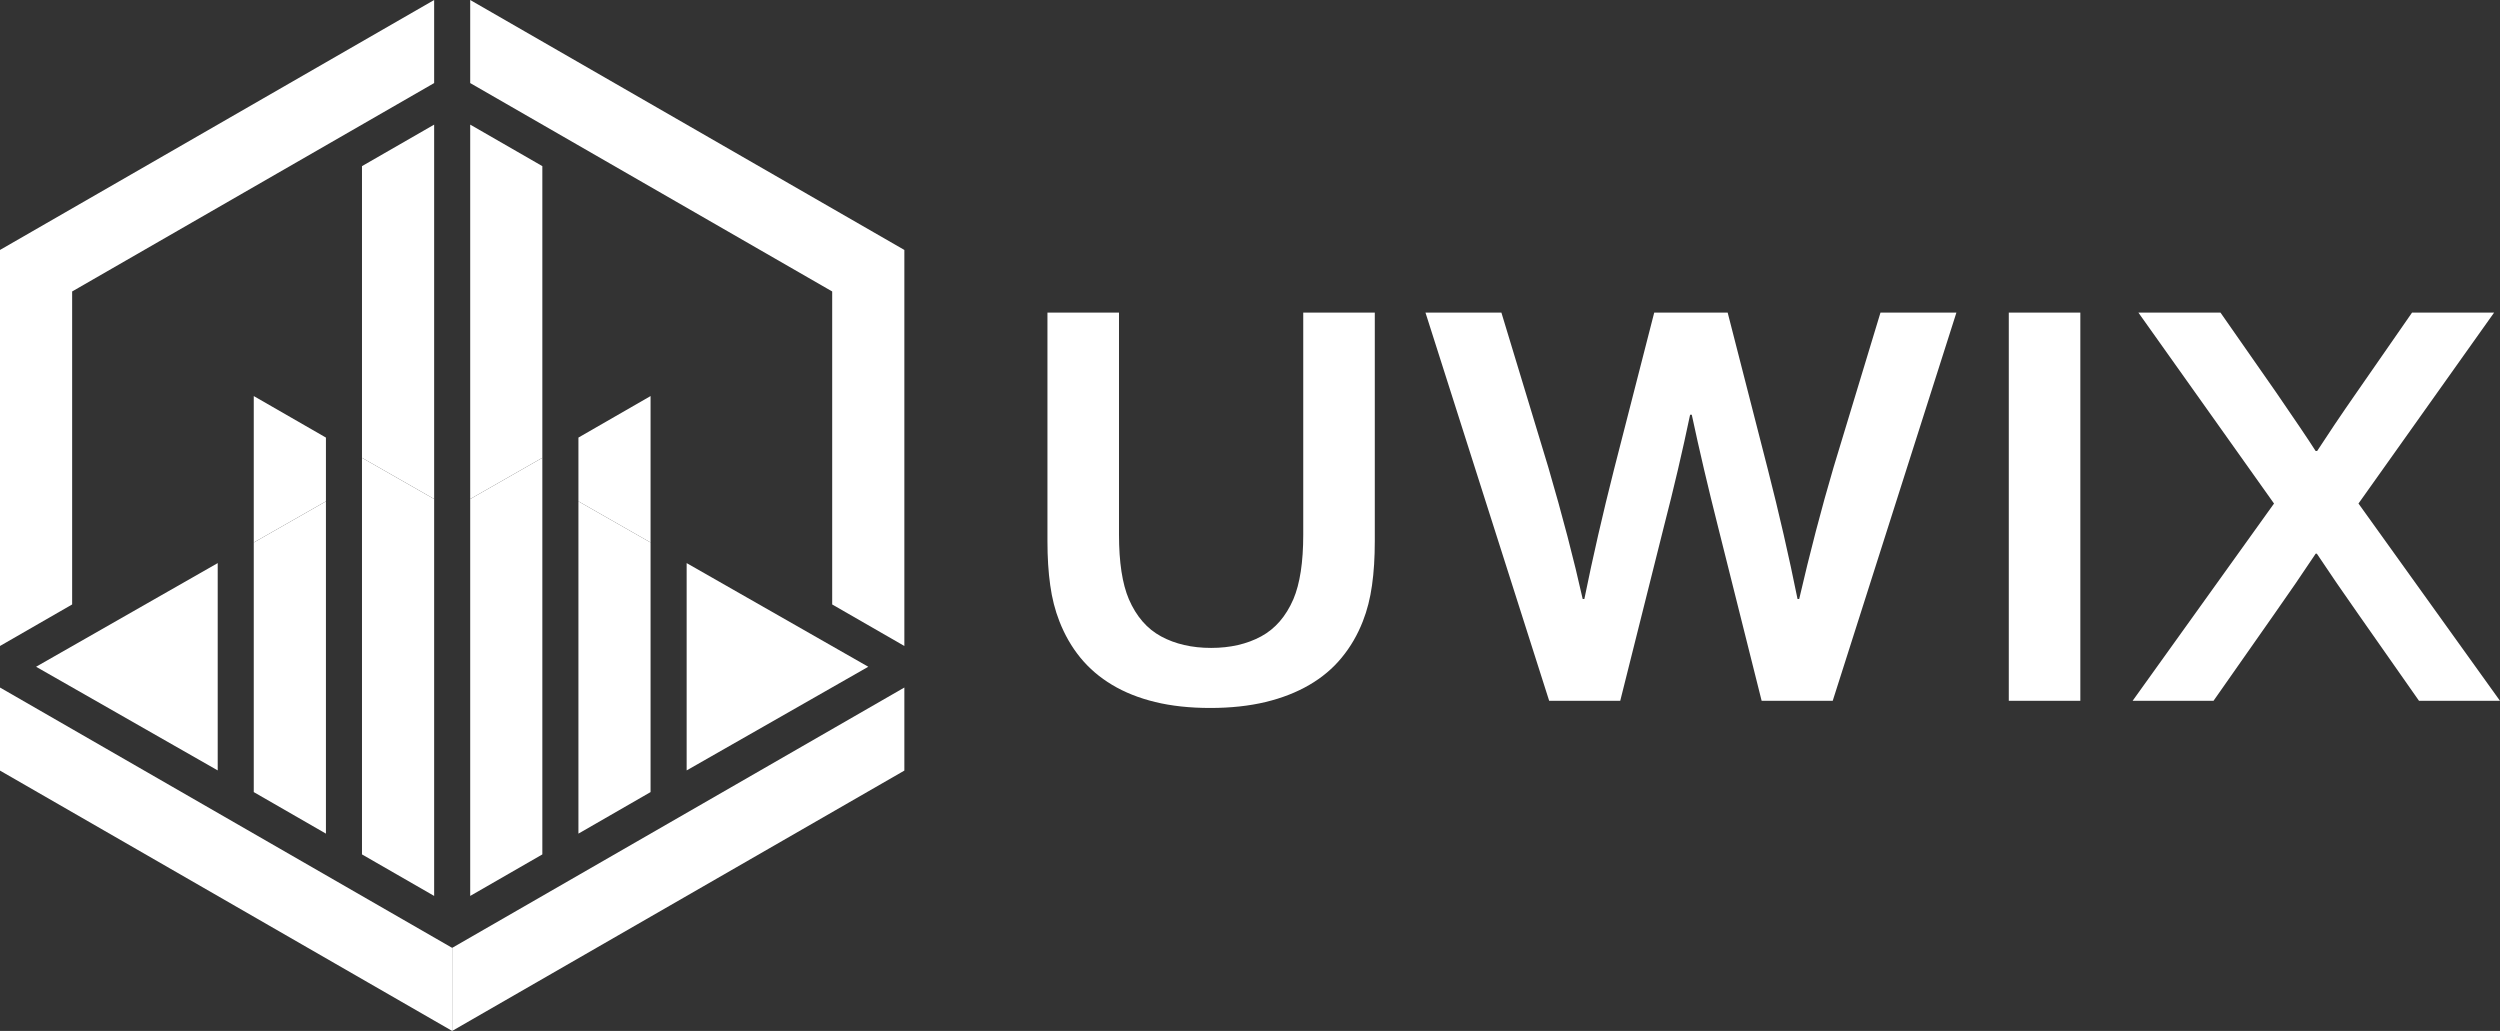
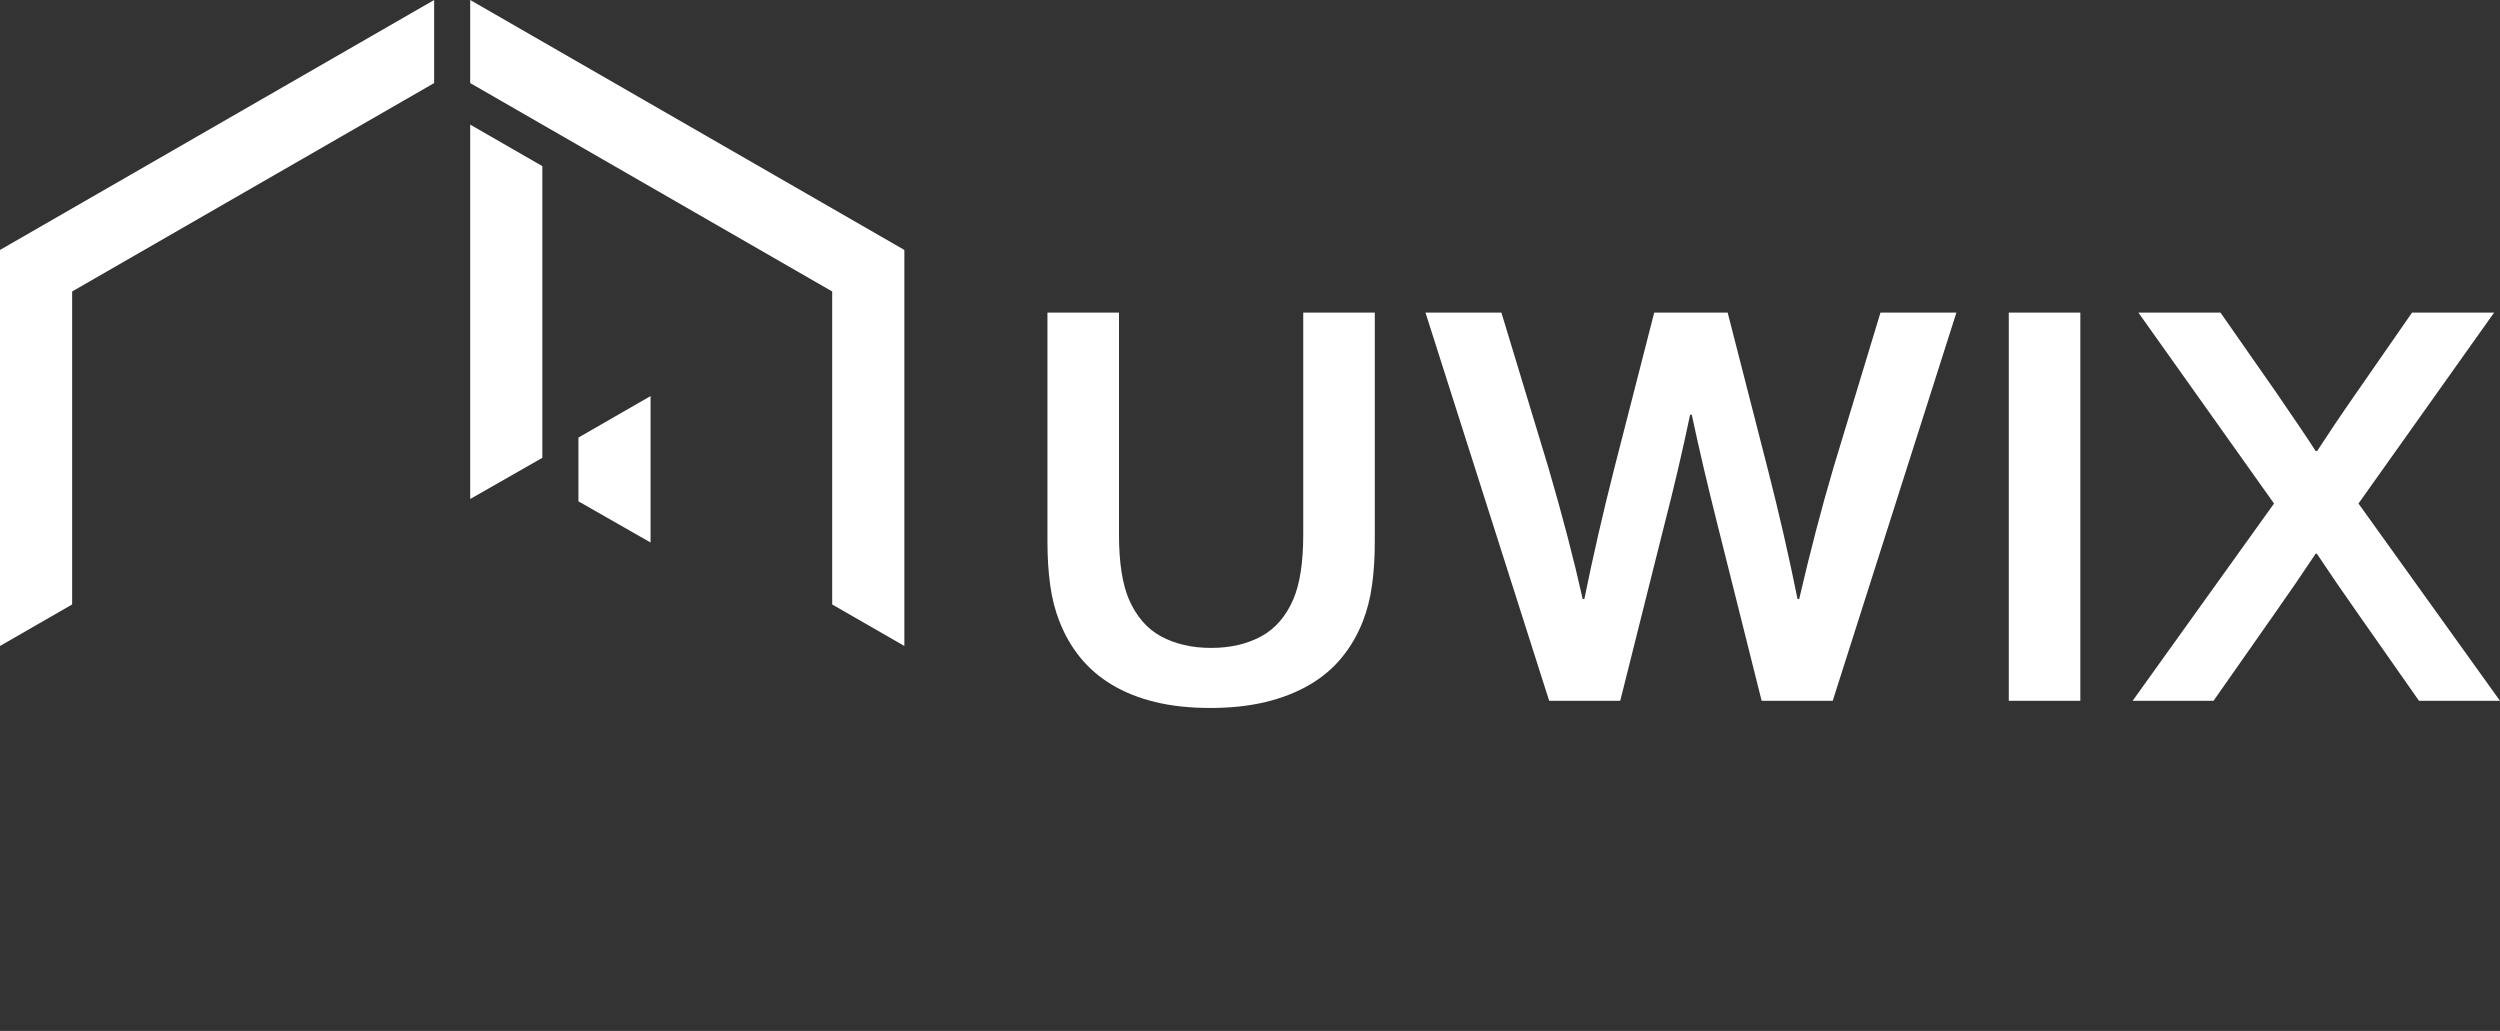
<svg xmlns="http://www.w3.org/2000/svg" width="97" height="40" viewBox="0 0 97 40" fill="none">
  <rect x="0" y="0" width="97" height="40" fill="#333333" stroke="none" />
  <path fill-rule="evenodd" clip-rule="evenodd" d="M0 25.064V9.698L16.845 7.87499e-06V3.223L2.799 11.309V23.453L0 25.064Z" fill="white" />
-   <path fill-rule="evenodd" clip-rule="evenodd" d="M35.089 26.676V29.899L17.544 40V36.777L35.089 26.676Z" fill="white" />
-   <path fill-rule="evenodd" clip-rule="evenodd" d="M7.81902e-06 26.676V29.899L17.544 40V36.777L7.81902e-06 26.676Z" fill="white" />
  <path fill-rule="evenodd" clip-rule="evenodd" d="M18.244 0L35.089 9.698V25.064L32.289 23.453V11.309L18.244 3.223V0Z" fill="white" />
-   <path fill-rule="evenodd" clip-rule="evenodd" d="M16.845 4.835L14.045 6.446V17.763L16.845 19.361V4.835ZM12.646 16.978L9.846 15.367V21.049L12.646 19.452V16.978Z" fill="white" />
-   <path fill-rule="evenodd" clip-rule="evenodd" d="M16.845 19.361L14.045 17.763L14.045 33.151L16.845 34.762L16.845 19.361ZM1.4 25.87L8.447 21.848V29.892L1.4 25.87ZM12.646 19.452L9.846 21.049L9.846 30.733L12.646 32.345L12.646 19.452Z" fill="white" />
  <path fill-rule="evenodd" clip-rule="evenodd" d="M22.443 16.978L25.242 15.367V21.049L22.443 19.452V16.978ZM18.244 4.835L21.043 6.446V17.763L18.244 19.361V4.835Z" fill="white" />
-   <path fill-rule="evenodd" clip-rule="evenodd" d="M22.443 19.452L25.242 21.049V30.733L22.443 32.345V19.452ZM18.244 19.361L21.043 17.763V33.151L18.244 34.762V19.361ZM33.689 25.87L26.642 21.848V29.892L33.689 25.87Z" fill="white" />
  <path fill-rule="evenodd" clip-rule="evenodd" d="M46.957 27.469C46.166 27.469 45.453 27.392 44.821 27.238C44.188 27.084 43.633 26.862 43.151 26.573C42.669 26.285 42.256 25.931 41.917 25.516C41.578 25.101 41.308 24.628 41.104 24.105C40.938 23.682 40.818 23.216 40.749 22.709C40.676 22.198 40.641 21.629 40.641 20.998V12.128H43.417V20.748C43.417 21.813 43.544 22.648 43.799 23.247C44.088 23.916 44.504 24.397 45.052 24.693C45.599 24.989 46.247 25.139 46.991 25.139C47.736 25.139 48.383 24.989 48.931 24.693C49.478 24.397 49.895 23.916 50.184 23.247C50.438 22.648 50.566 21.813 50.566 20.748V12.128H53.342V20.998C53.342 21.629 53.307 22.198 53.234 22.709C53.164 23.216 53.045 23.682 52.879 24.105C52.675 24.628 52.401 25.101 52.058 25.516C51.719 25.931 51.298 26.285 50.805 26.573C50.311 26.861 49.745 27.084 49.105 27.238C48.464 27.392 47.747 27.469 46.957 27.469ZM65.576 16.092C65.283 17.495 64.944 18.945 64.558 20.437L62.865 27.192H60.108L55.308 12.128H58.254L60.074 18.13C60.625 20.014 61.069 21.717 61.408 23.24H61.473C61.805 21.606 62.19 19.925 62.626 18.207L64.184 12.128H67.033L68.591 18.207C69.027 19.91 69.412 21.59 69.744 23.24H69.809C70.226 21.44 70.669 19.737 71.143 18.13L72.963 12.128H75.909L71.109 27.192H68.352L66.659 20.437C66.274 18.914 65.934 17.465 65.641 16.092H65.576ZM77.941 27.192V12.128H80.717V27.192H77.941ZM88.313 15.223C89.042 16.284 89.555 17.042 89.847 17.499H89.905C90.314 16.869 90.819 16.115 91.432 15.235L93.588 12.128H96.772L91.509 19.537L97 27.192H93.858L91.498 23.824C90.919 23.001 90.384 22.221 89.894 21.483H89.848C89.339 22.248 88.803 23.032 88.244 23.824L85.884 27.192H82.745L88.232 19.537L82.969 12.128H86.154L88.313 15.223Z" fill="white" />
</svg>